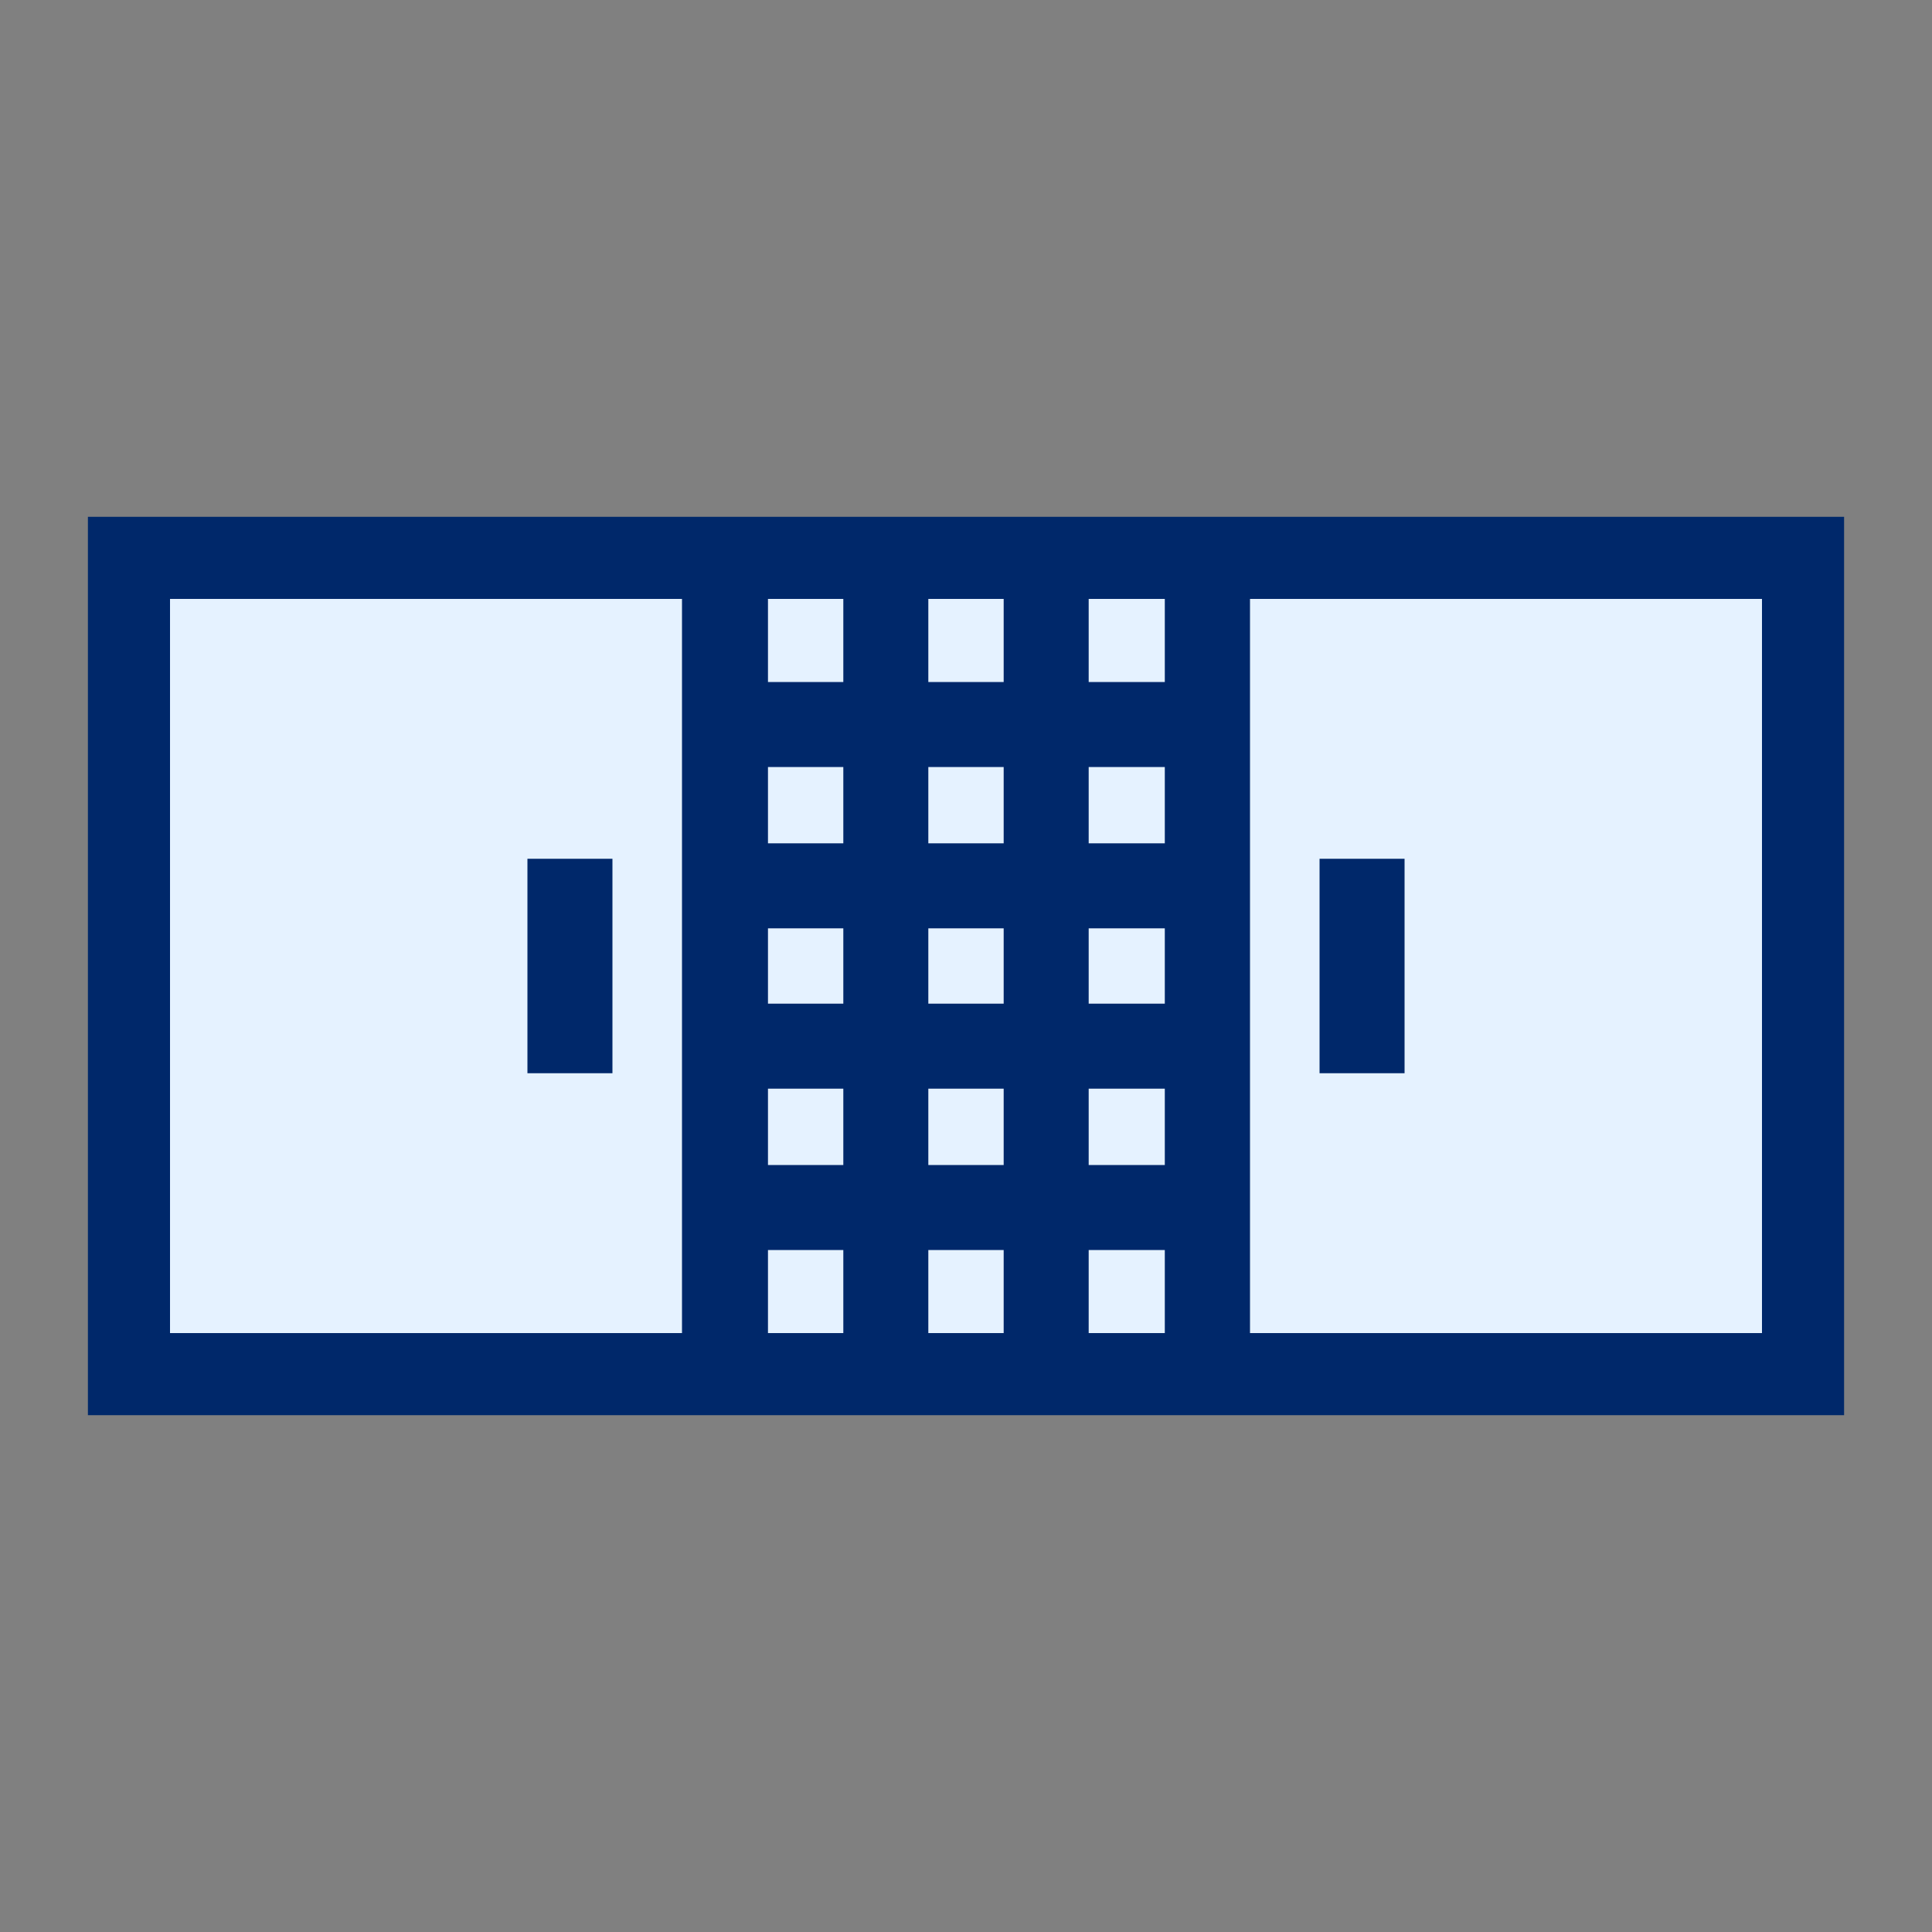
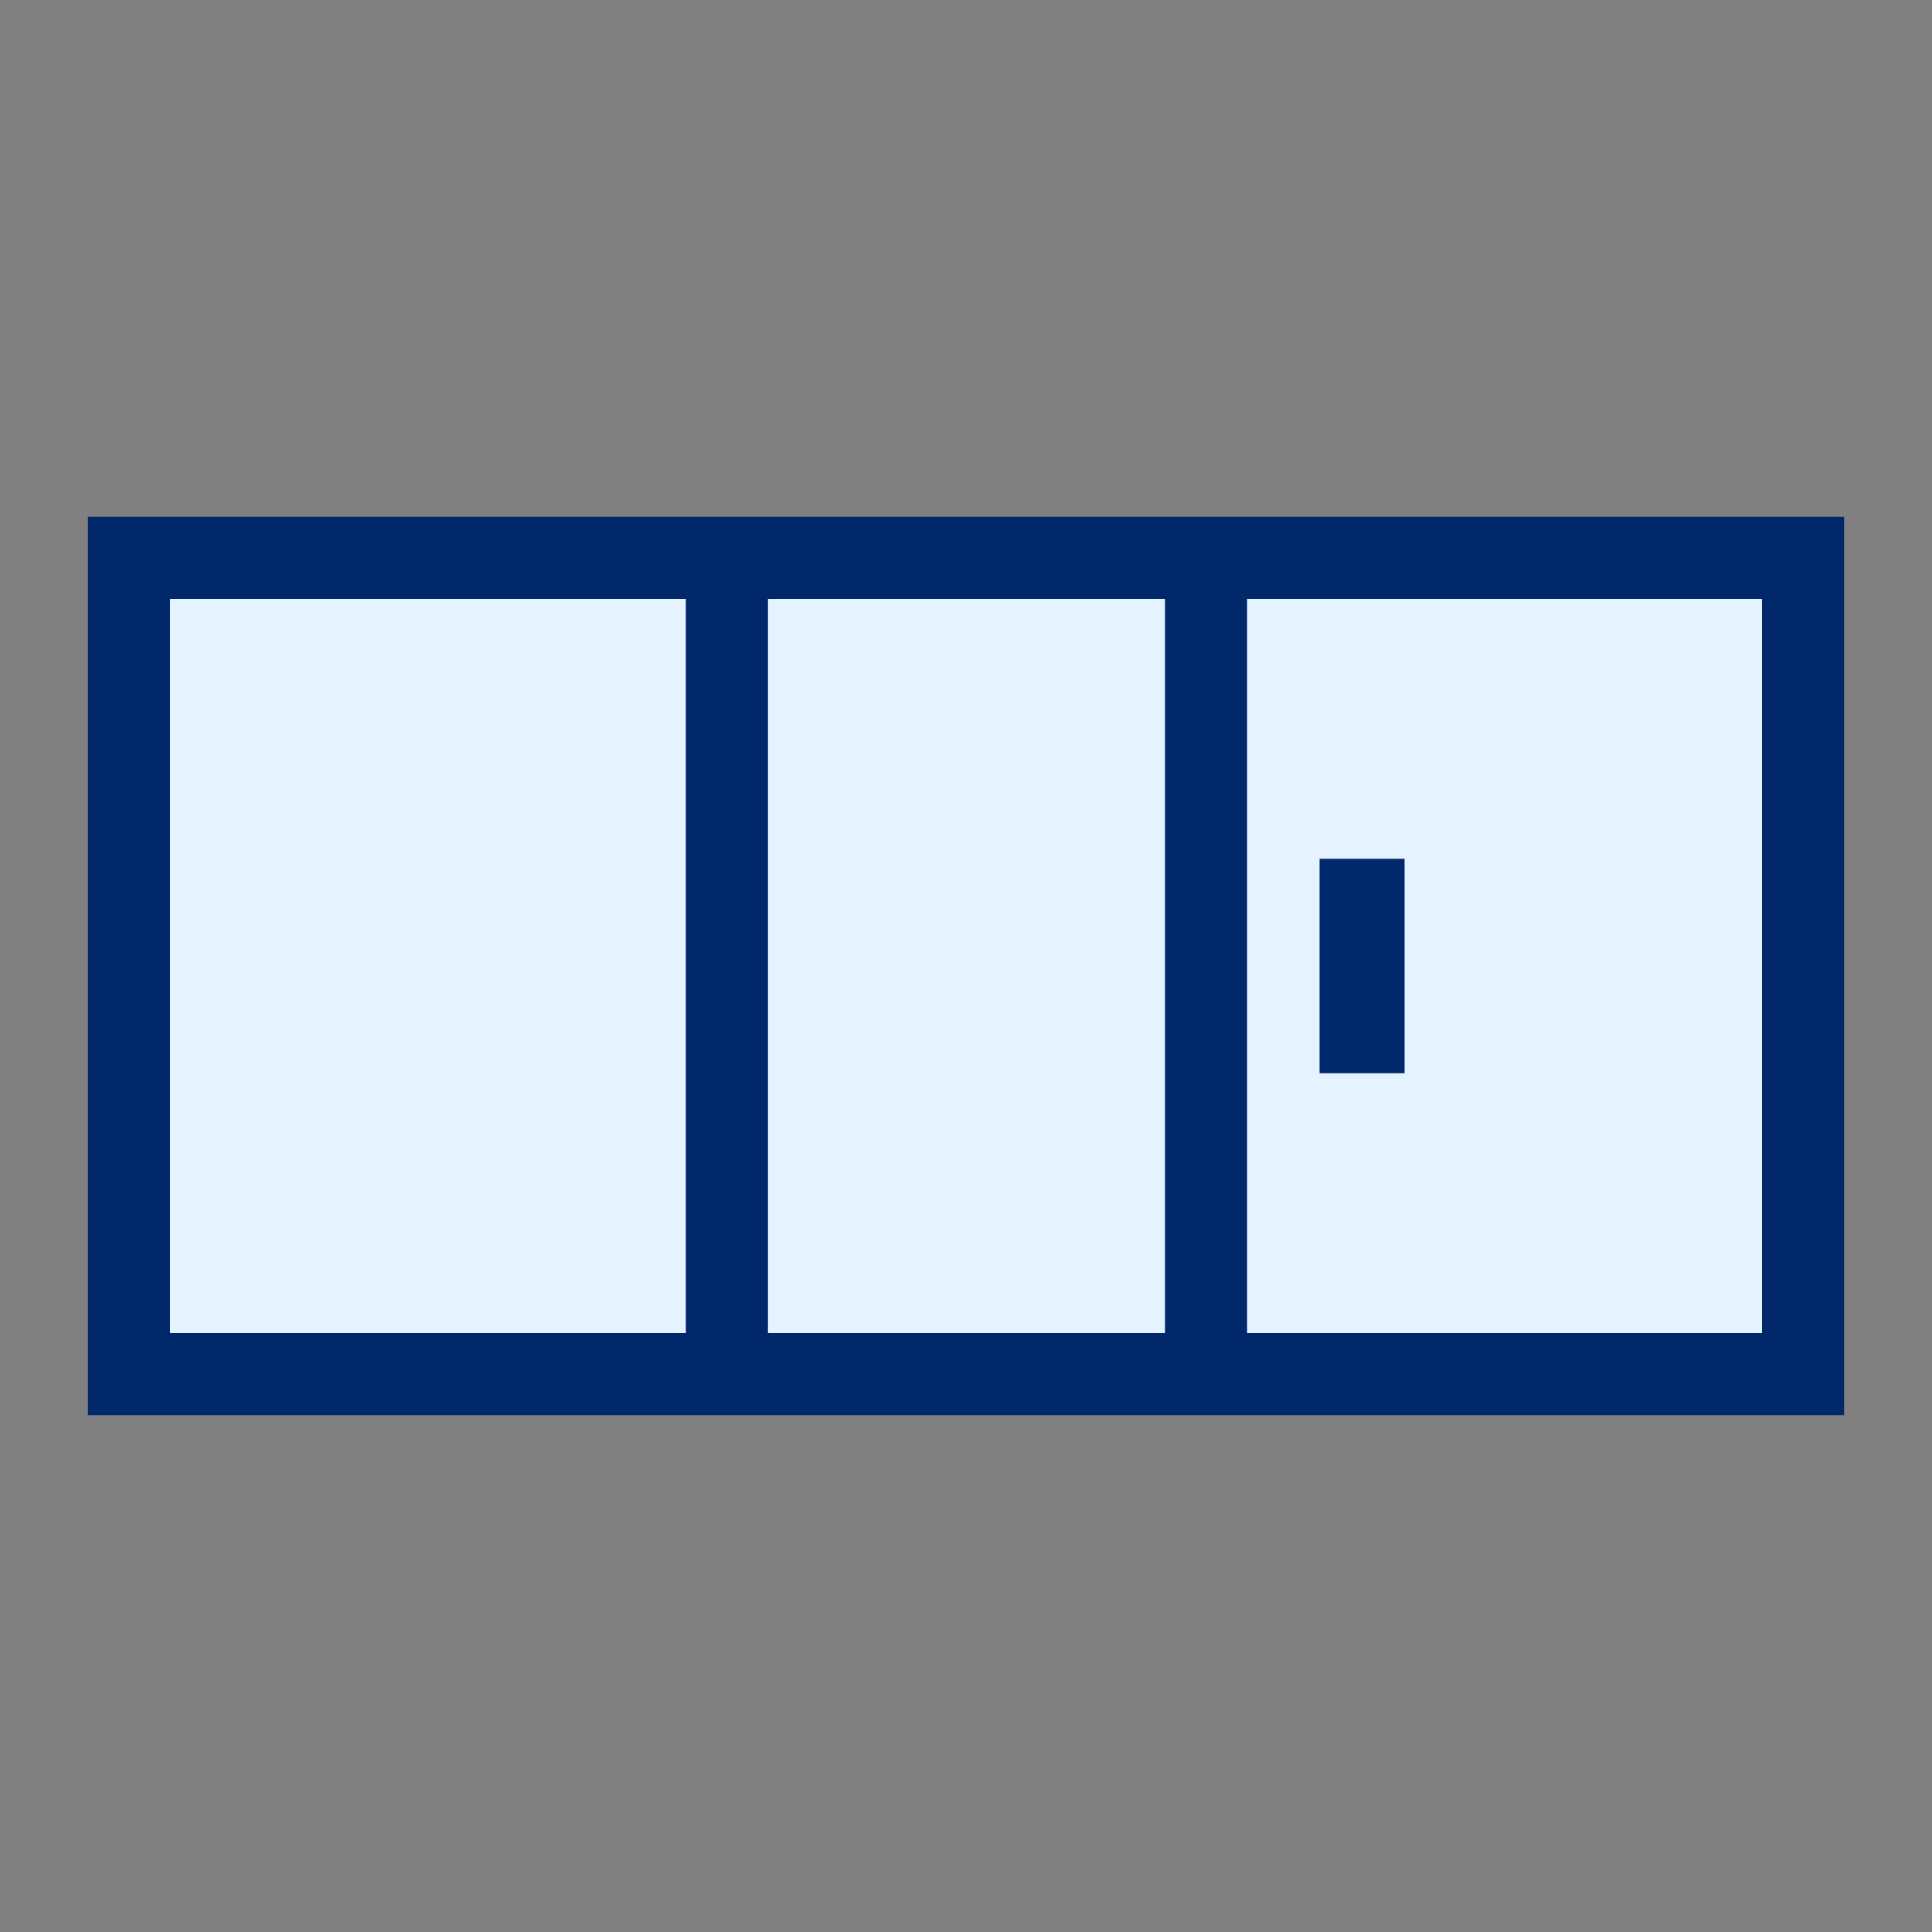
<svg xmlns="http://www.w3.org/2000/svg" xml:space="preserve" width="20mm" height="20mm" version="1.1" style="shape-rendering:geometricPrecision; text-rendering:geometricPrecision; image-rendering:optimizeQuality; fill-rule:evenodd; clip-rule:evenodd" viewBox="0 0 2000 2000">
  <rect x="0" y="0" width="2000" height="2000" fill="#808080" stroke="none" />
  <defs>
    <style type="text/css">
   
    .fil3 {fill:#00286A}
    .fil2 {fill:#00286A}
    .fil0 {fill:#E5F2FF}
    .fil1 {fill:#00286A;fill-rule:nonzero}
   
  </style>
  </defs>
  <g id="Vrstva_x0020_1">
    <g id="_721532352">
      <rect class="fil0" x="133" y="599" width="1730" height="820" />
      <path class="fil1" d="M133 535l1734 0 42 0 0 43 0 844 0 43 -42 0 -1734 0 -42 0 0 -43 0 -844 0 -43 42 0zm1158 85l0 760 533 0 0 -760 -533 0zm-85 760l0 -760 -411 0 0 760 411 0zm-496 0l0 -760 -534 0 0 760 534 0z" />
-       <path class="fil2" d="M706 599c0,351 0,451 0,802l88 0 0 -107 79 0 0 107 88 0 0 -107 78 0 0 107 88 0 0 -107 79 0 0 107 88 0c0,-351 0,-451 0,-802l-88 0 0 107 -79 0 0 -107 -88 0 0 107 -78 0 0 -107 -88 0 0 107 -79 0 0 -107 -88 0zm88 607l0 -79 79 0 0 79 -79 0zm0 -167l0 -78 79 0 0 78 -79 0zm0 -166l0 -79 79 0 0 79 -79 0zm167 -79l78 0 0 79 -78 0 0 -79zm166 0l79 0 0 79 -79 0 0 -79zm79 412l-79 0 0 -79 79 0 0 79zm-167 0l-78 0 0 -79 78 0 0 79zm167 -167l-79 0 0 -78 79 0 0 78zm-167 0l-78 0 0 -78 78 0 0 78z" />
-       <polygon class="fil3" points="546,889 546,1111 634,1111 634,889 " />
      <polygon class="fil3" points="1366,889 1366,1111 1454,1111 1454,889 " />
    </g>
  </g>
</svg>